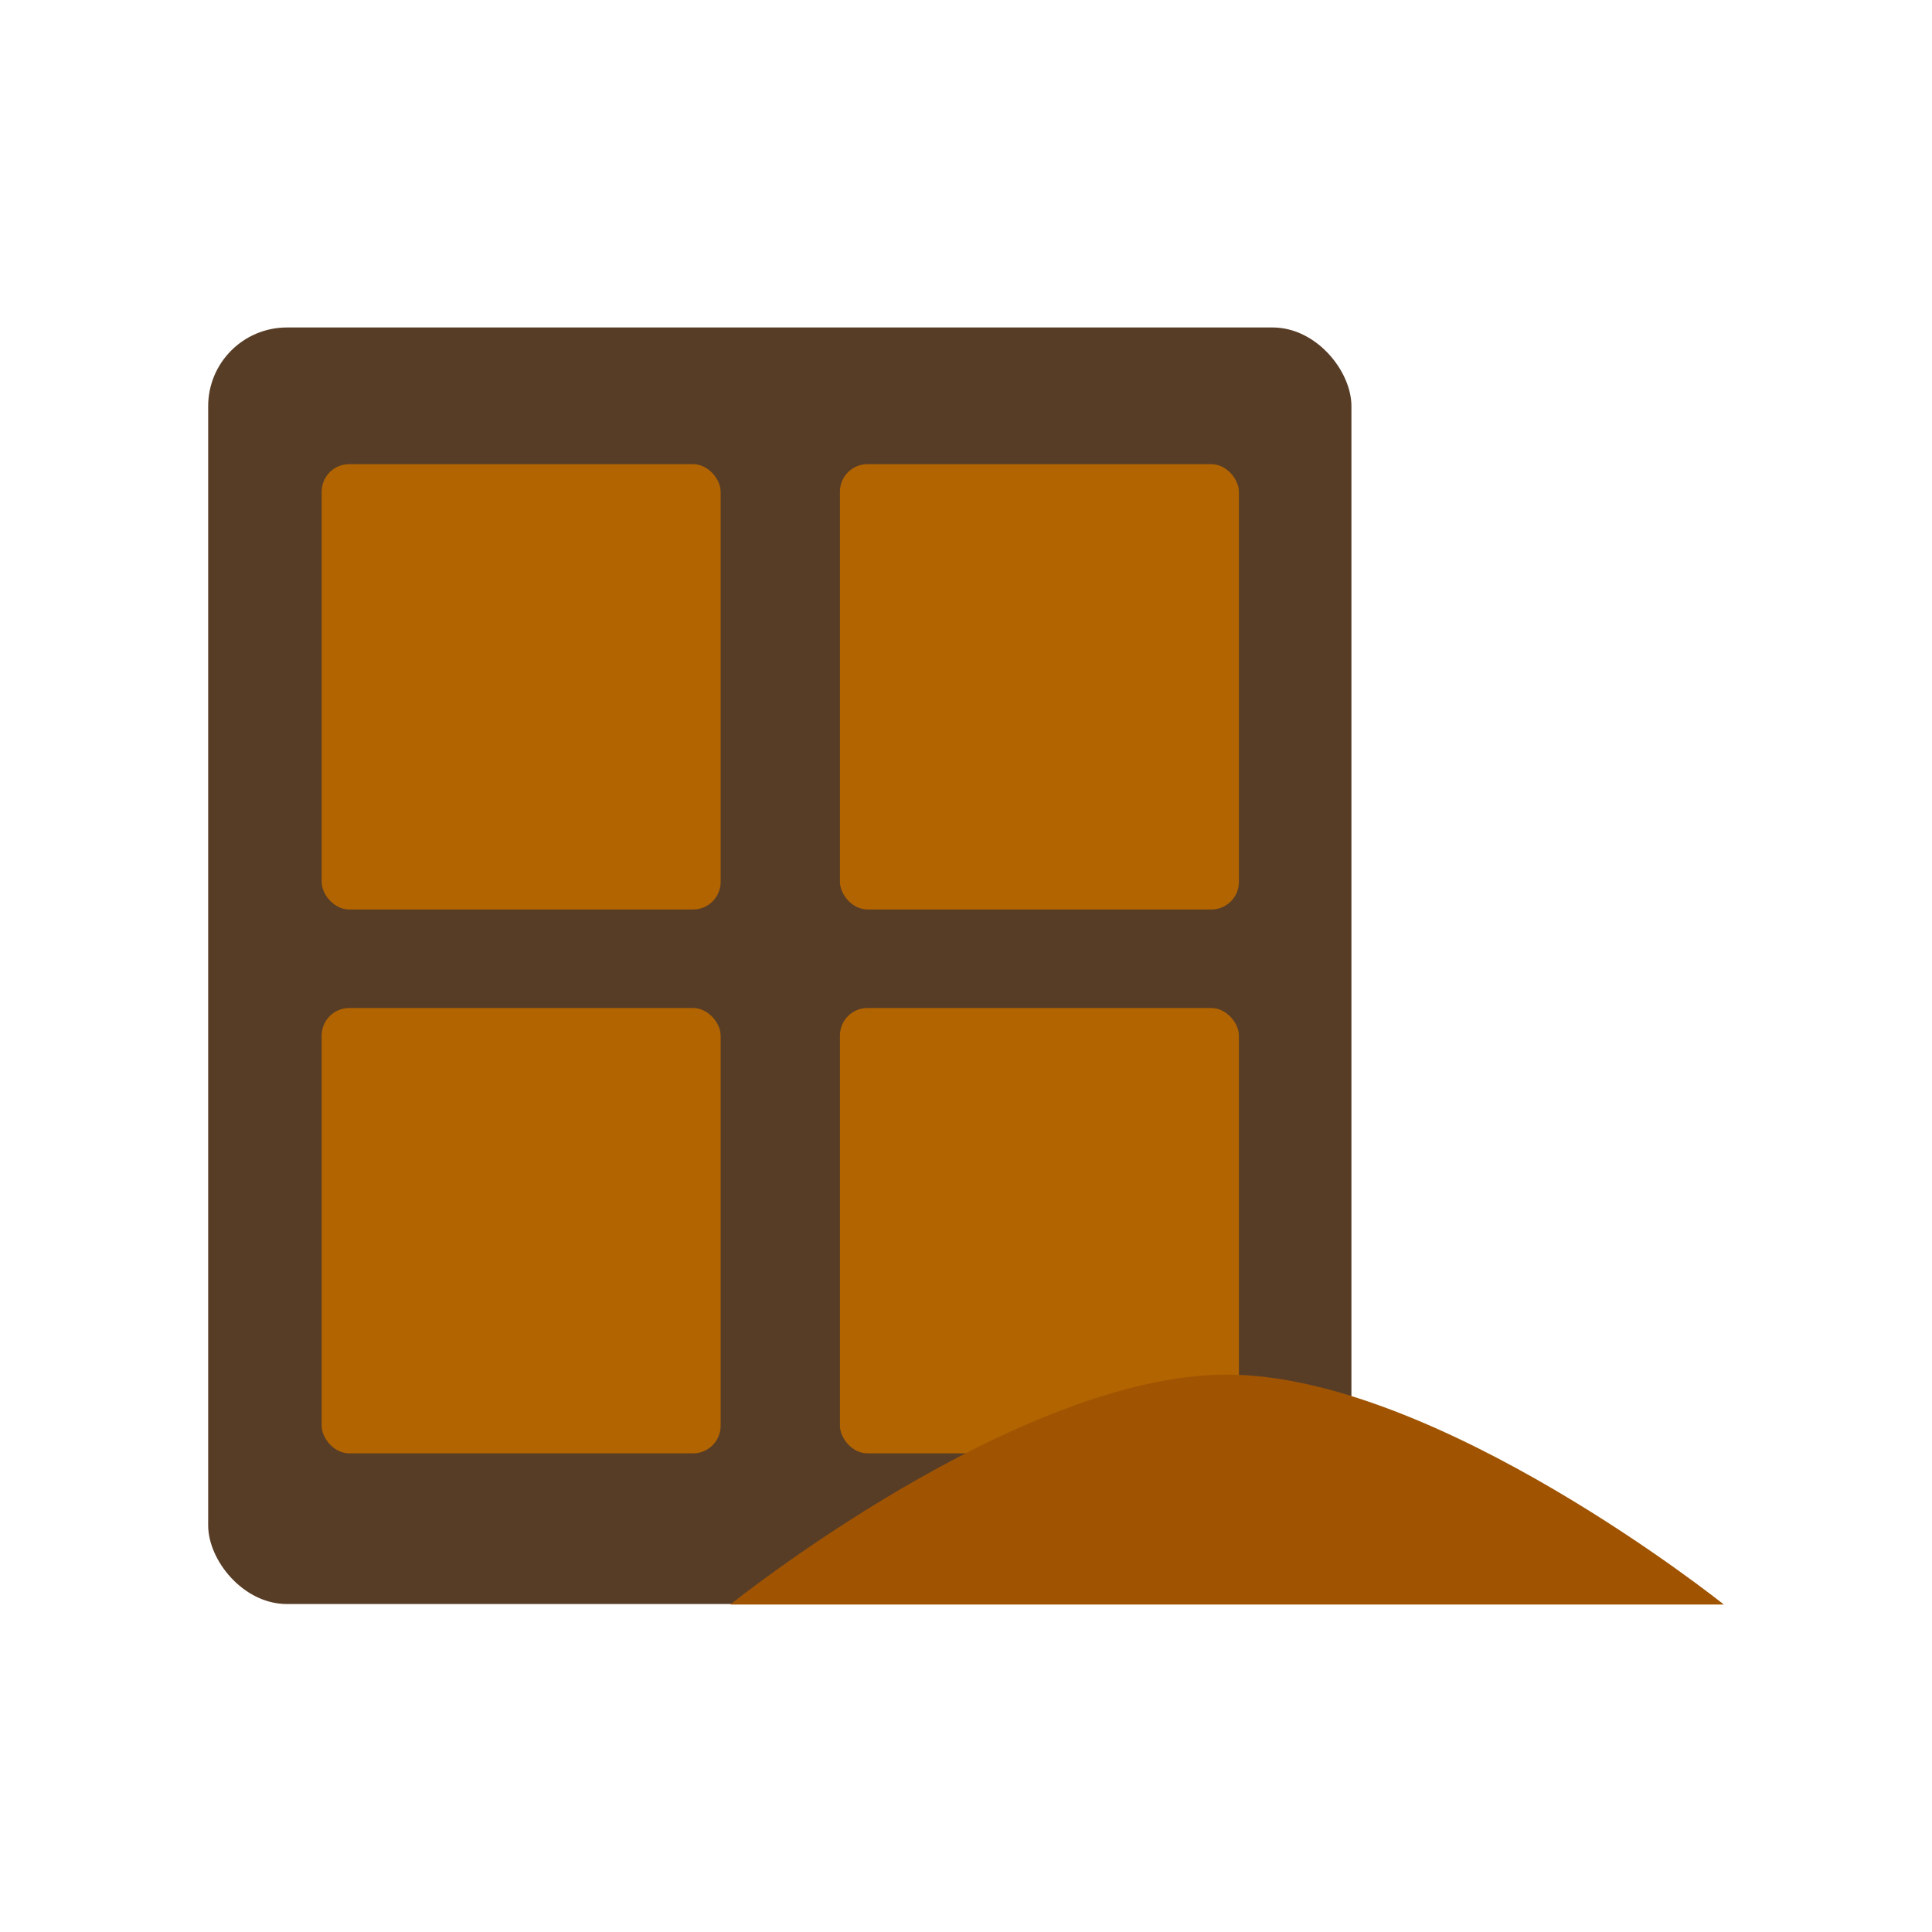
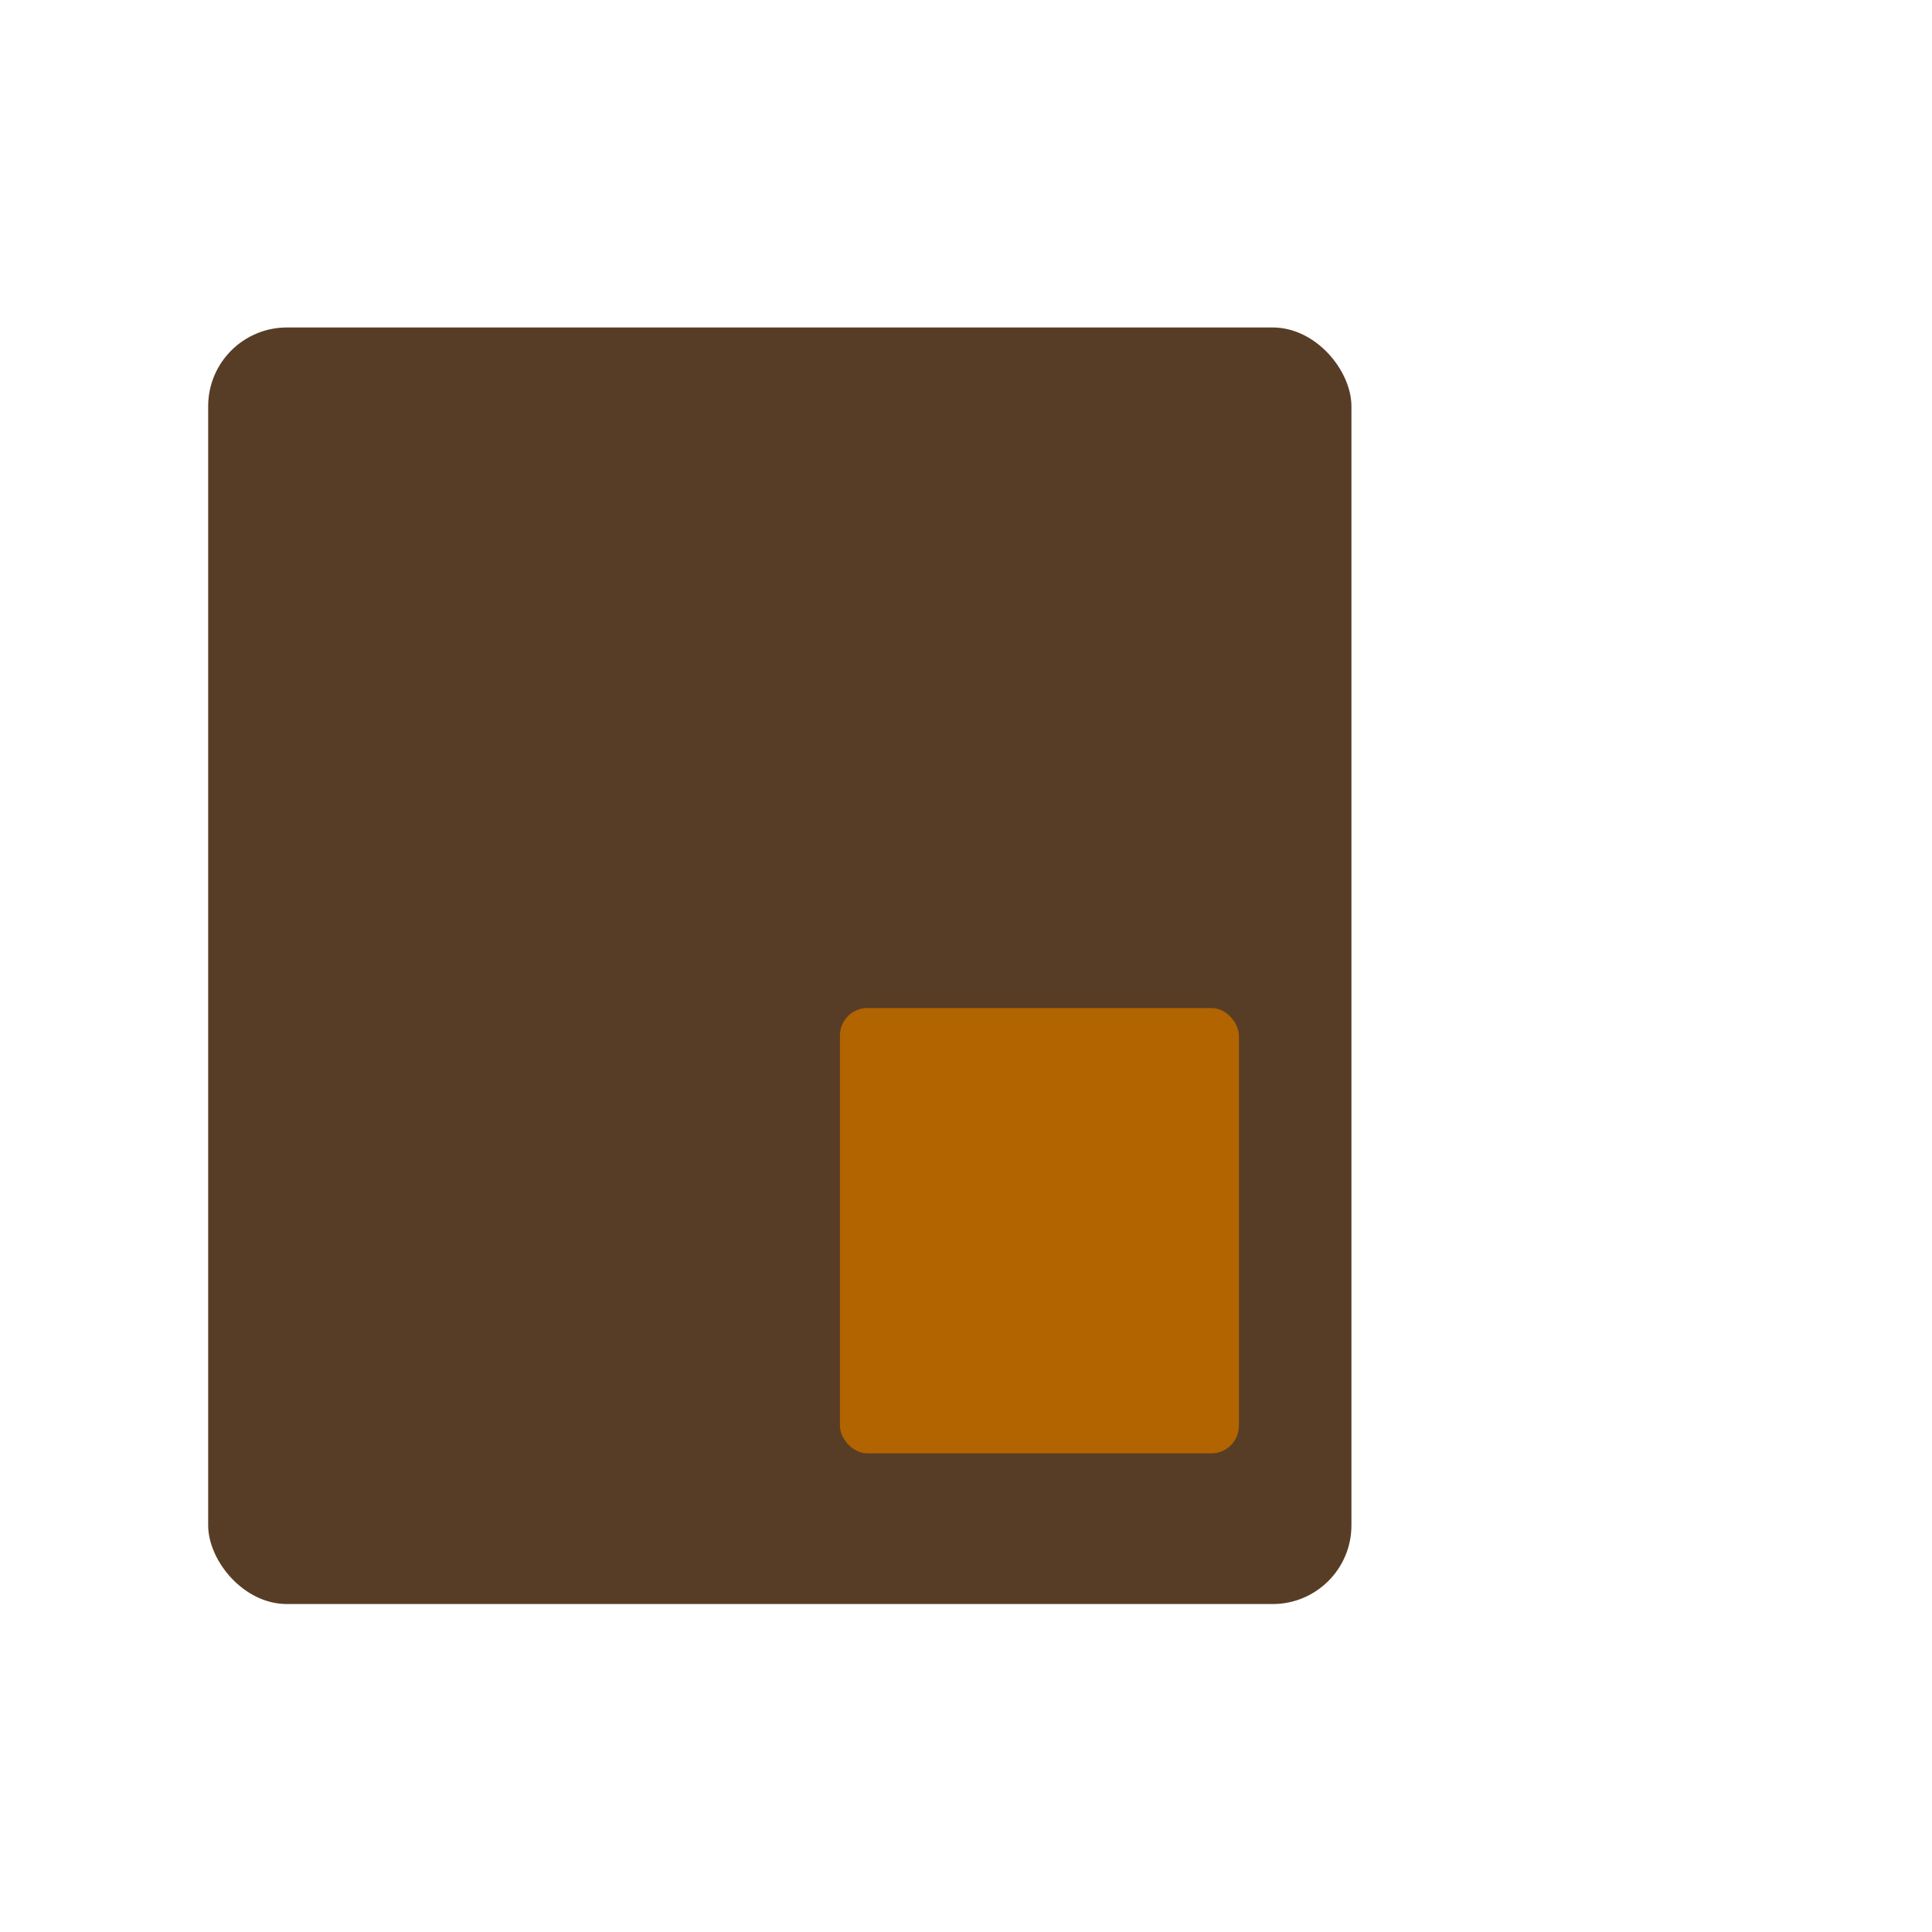
<svg xmlns="http://www.w3.org/2000/svg" width="40" height="40" viewBox="0 0 40 40">
  <rect x="4.31" y="6.78" width="23.67" height="26.43" rx="1.63" fill="#583d26" />
-   <rect x="6.66" y="9.61" width="8.26" height="9.22" rx="0.57" fill="#b26400" />
-   <rect x="17.39" y="9.61" width="8.26" height="9.22" rx="0.57" fill="#b26400" />
-   <rect x="6.66" y="20.87" width="8.26" height="9.22" rx="0.57" fill="#b26400" />
  <rect x="17.39" y="20.87" width="8.26" height="9.22" rx="0.57" fill="#b26400" />
-   <path d="M35.69,33.22s-5.94-4.76-10.29-4.76-10.28,4.76-10.28,4.76Z" fill="#a05402" />
</svg>